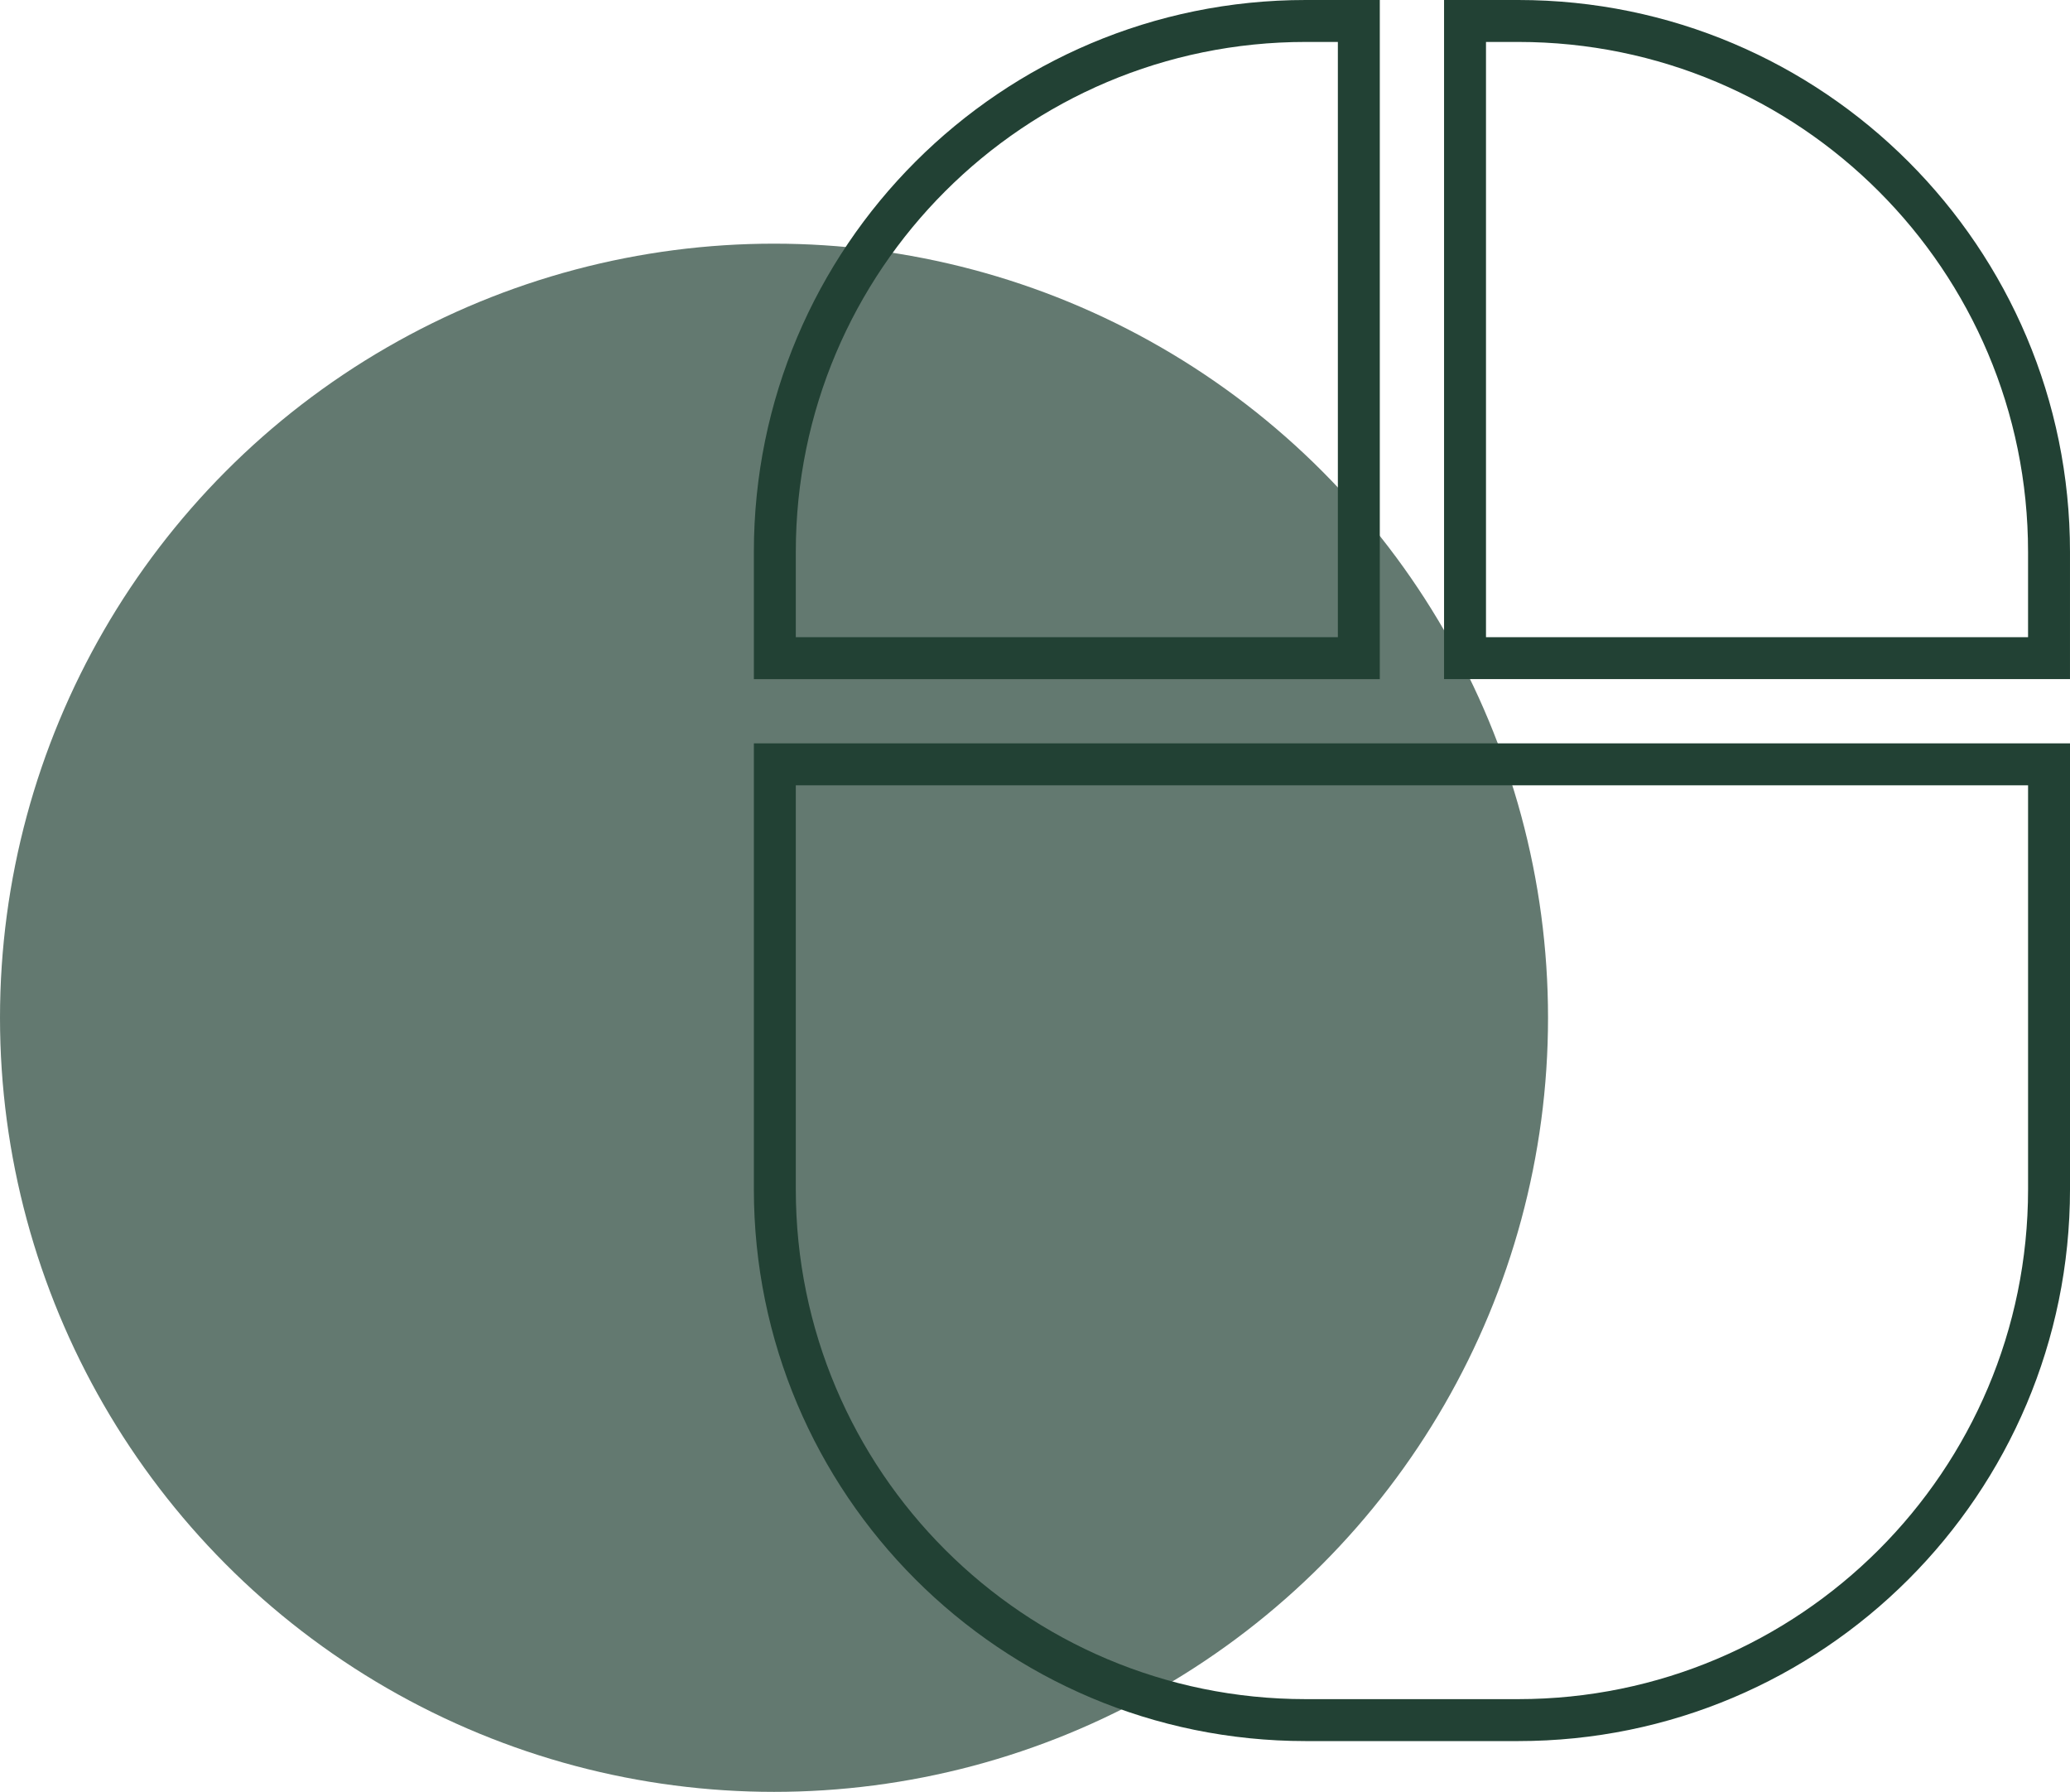
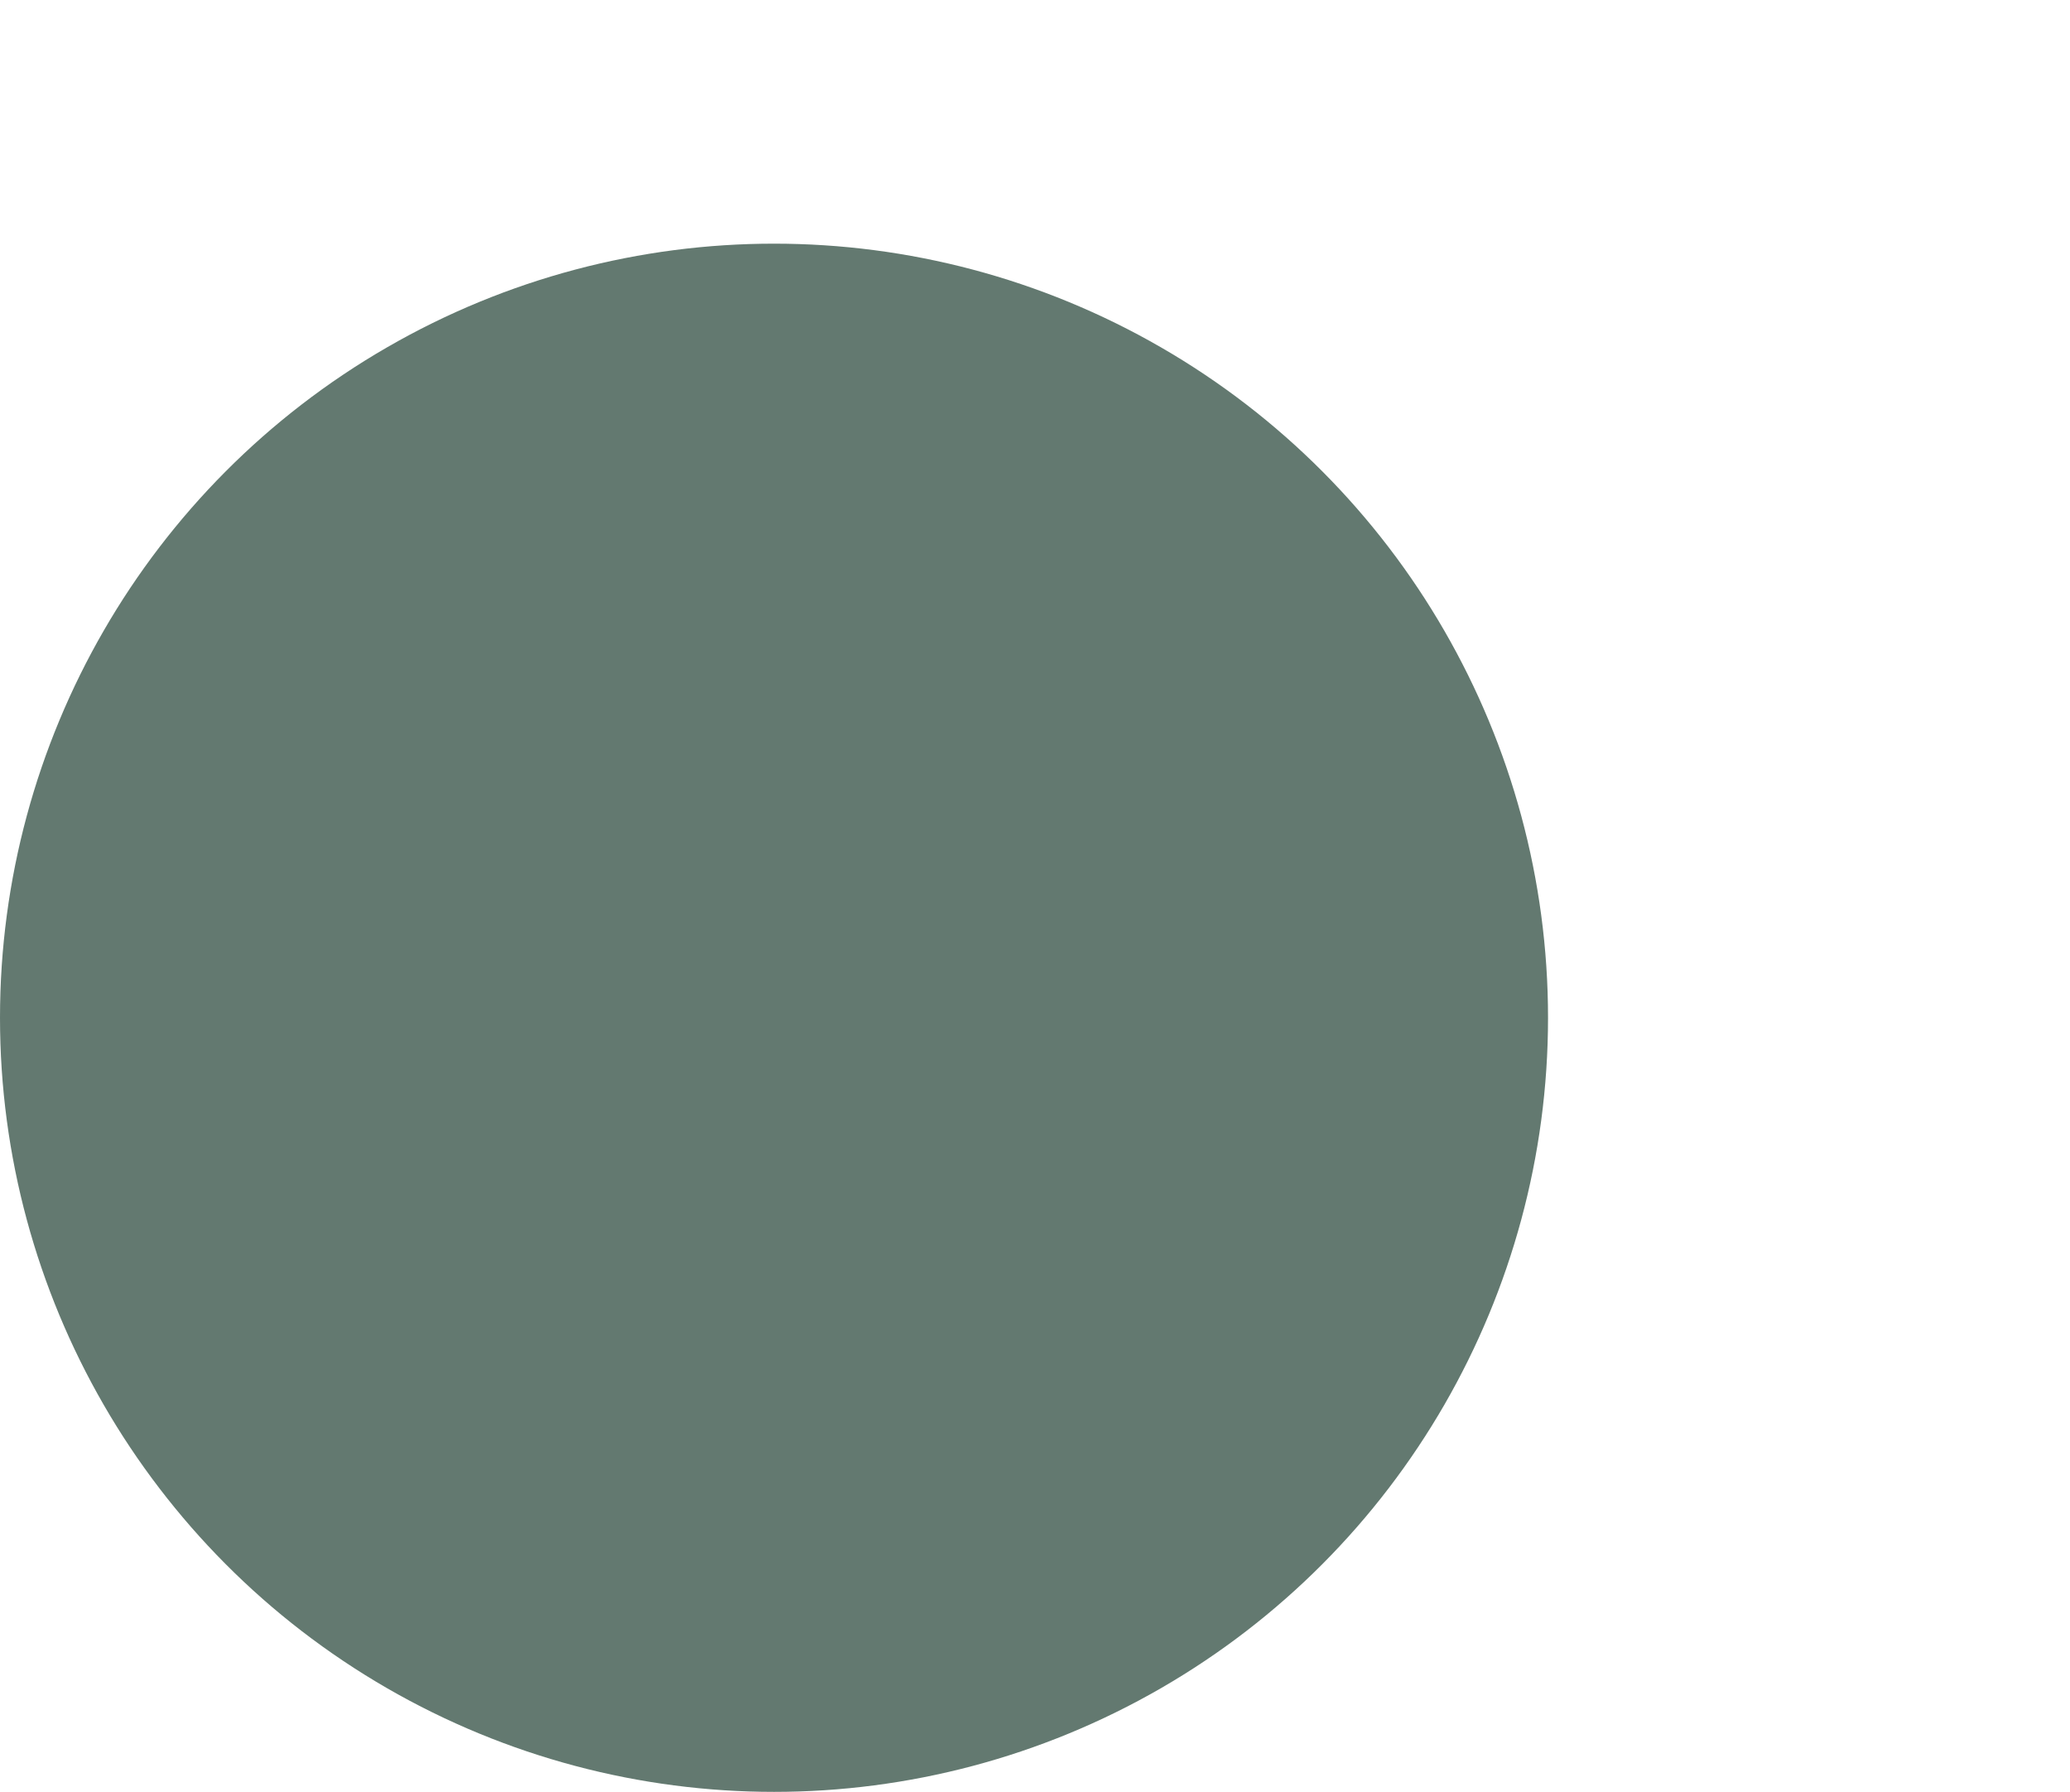
<svg xmlns="http://www.w3.org/2000/svg" version="1.1" id="Calque_1" x="0px" y="0px" width="246.796px" height="213.611px" viewBox="0 0 246.796 213.611" enable-background="new 0 0 246.796 213.611" xml:space="preserve">
  <g id="Groupe_87" transform="translate(-366.917 -2254.5)">
    <circle id="Ellipse_7" opacity="0.7" fill="#224134" cx="459.199" cy="2375.829" r="92.282" />
-     <path id="computer-mouse-solid" fill="none" stroke="#224134" stroke-width="5" d="M459.297,2396.256   c-0.004,34.956,28.331,63.296,63.286,63.3c0.006,0,0.01,0,0.015,0h25.317c34.955,0.004,63.295-28.33,63.299-63.286   c0-0.005,0-0.009,0-0.014v-50.639H459.297V2396.256z M528.924,2257h-6.327c-34.956-0.004-63.296,28.33-63.3,63.286   c0,0.004,0,0.009,0,0.014v12.66h69.627V2257z M547.915,2257h-6.33v75.958h69.627V2320.3c0.008-34.952-28.319-63.292-63.271-63.3   C547.931,2257,547.922,2257,547.915,2257z" />
  </g>
</svg>